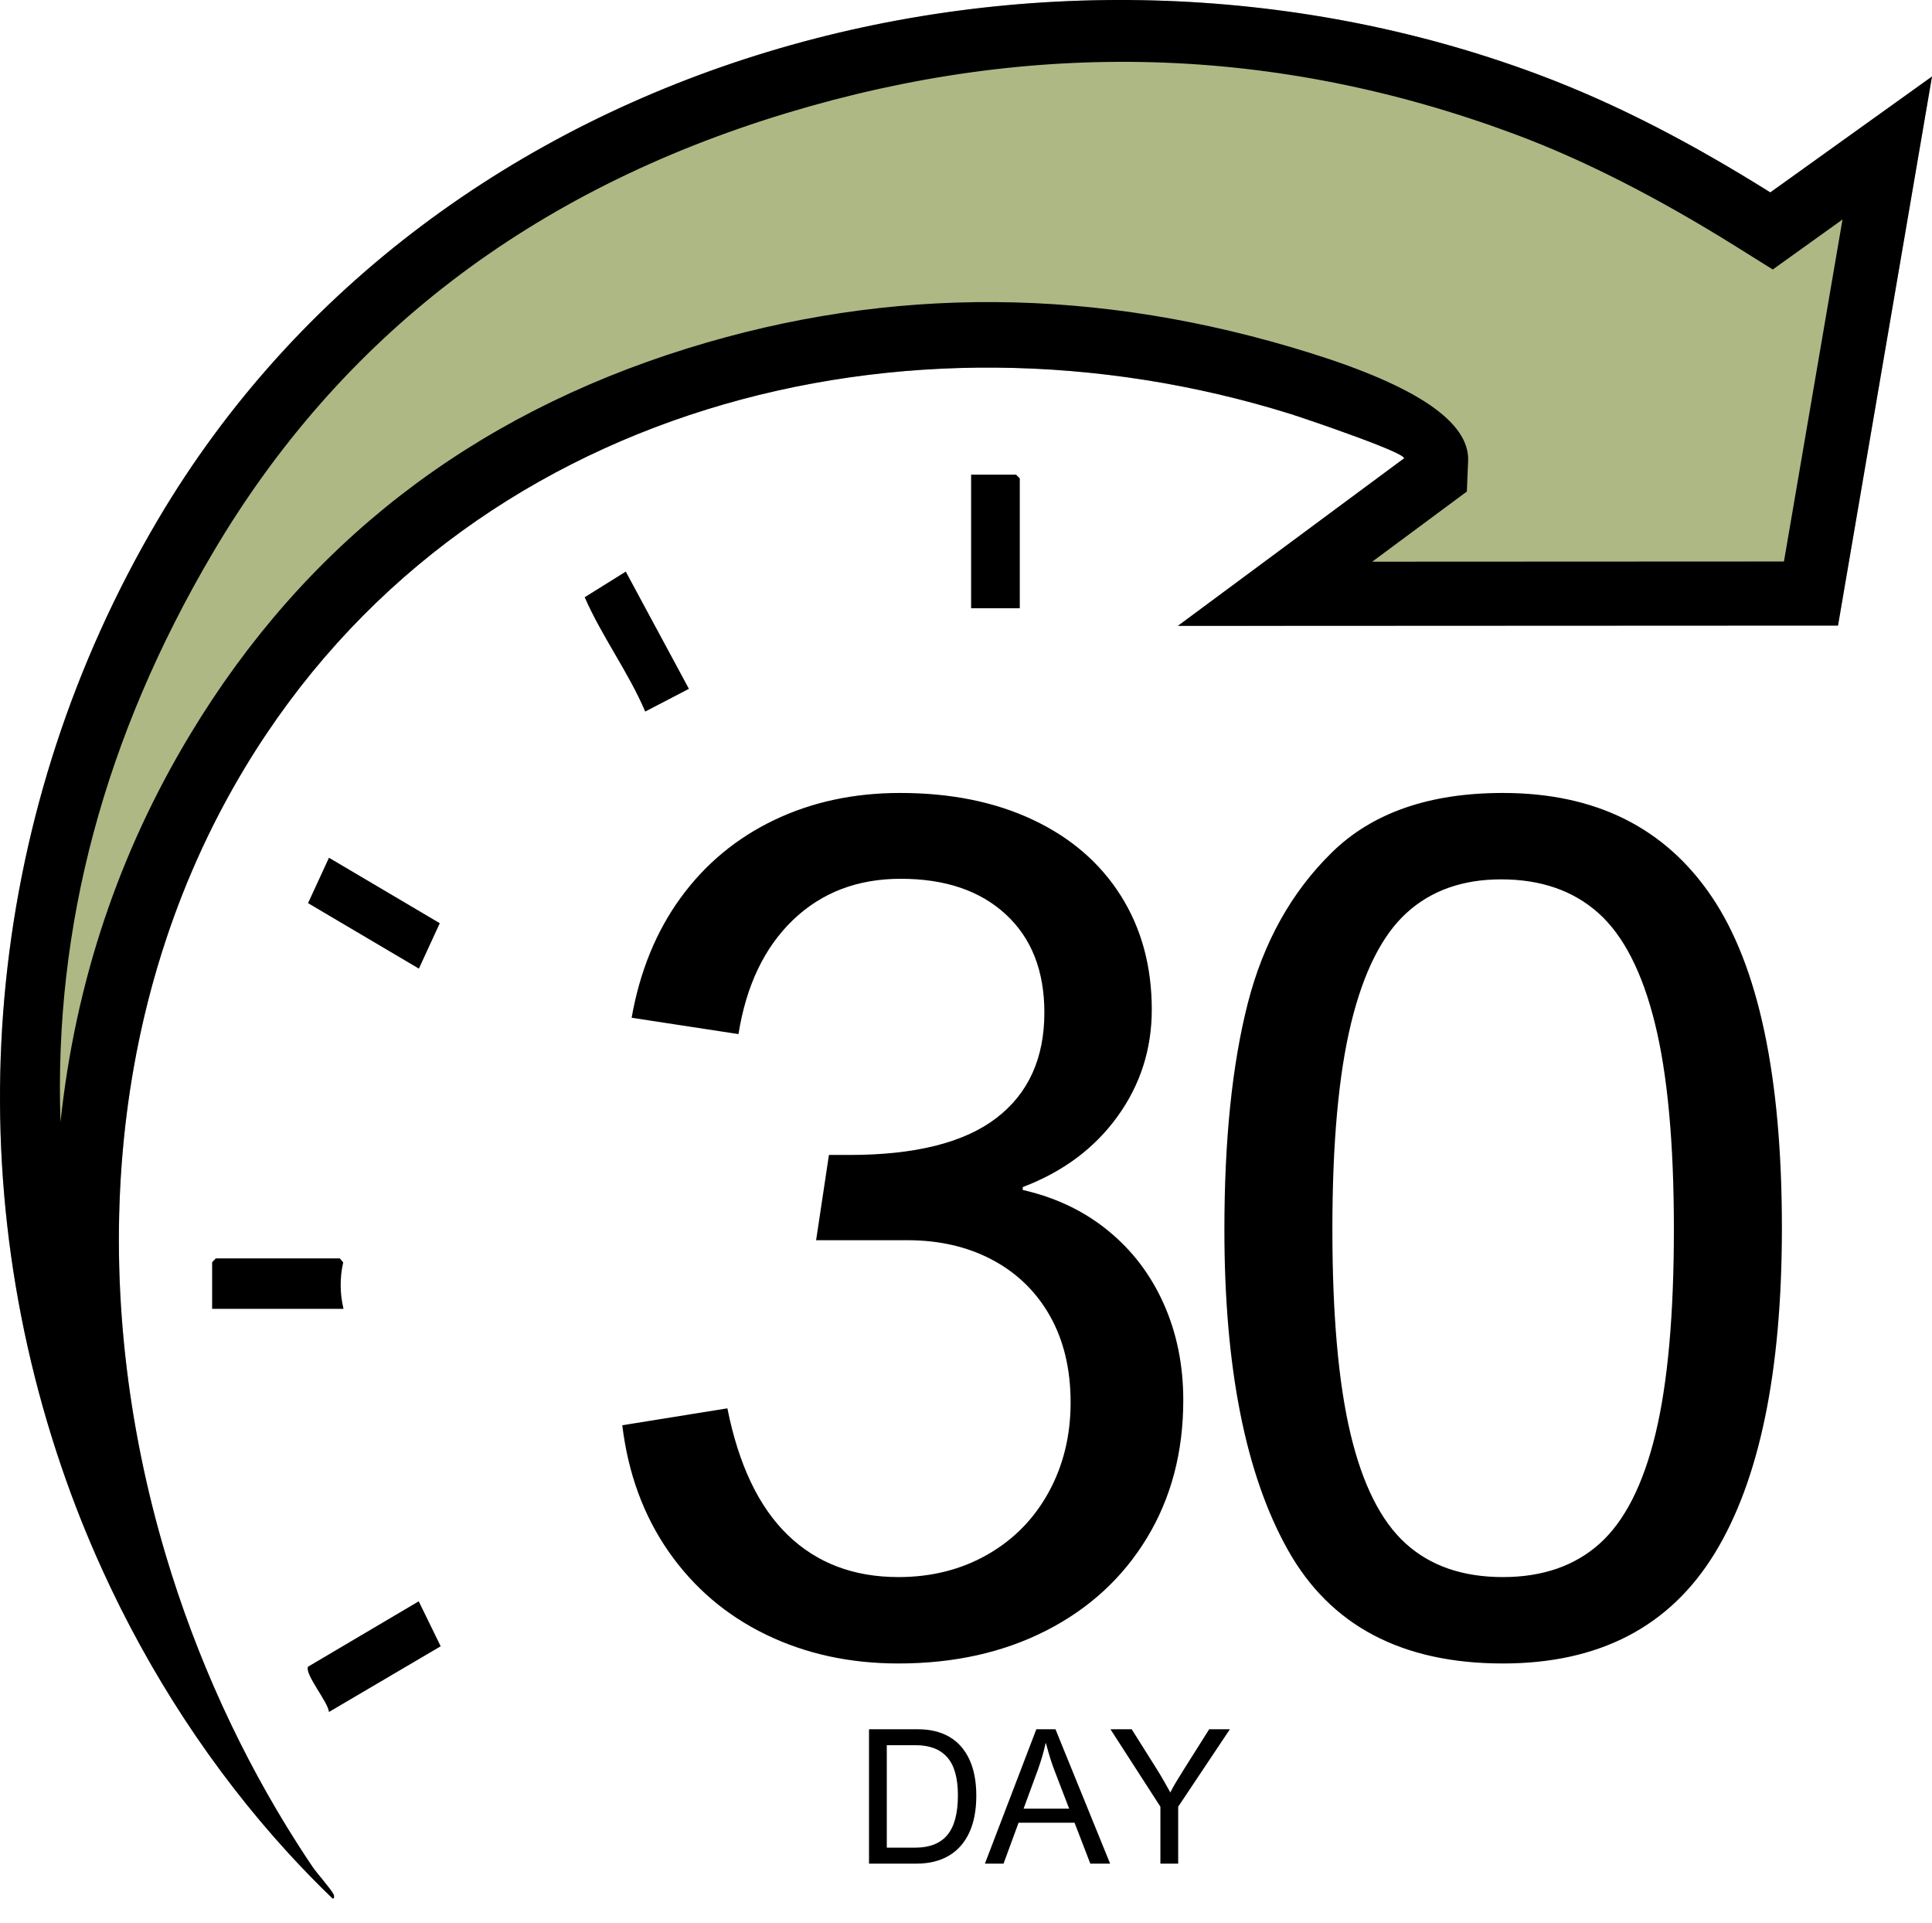
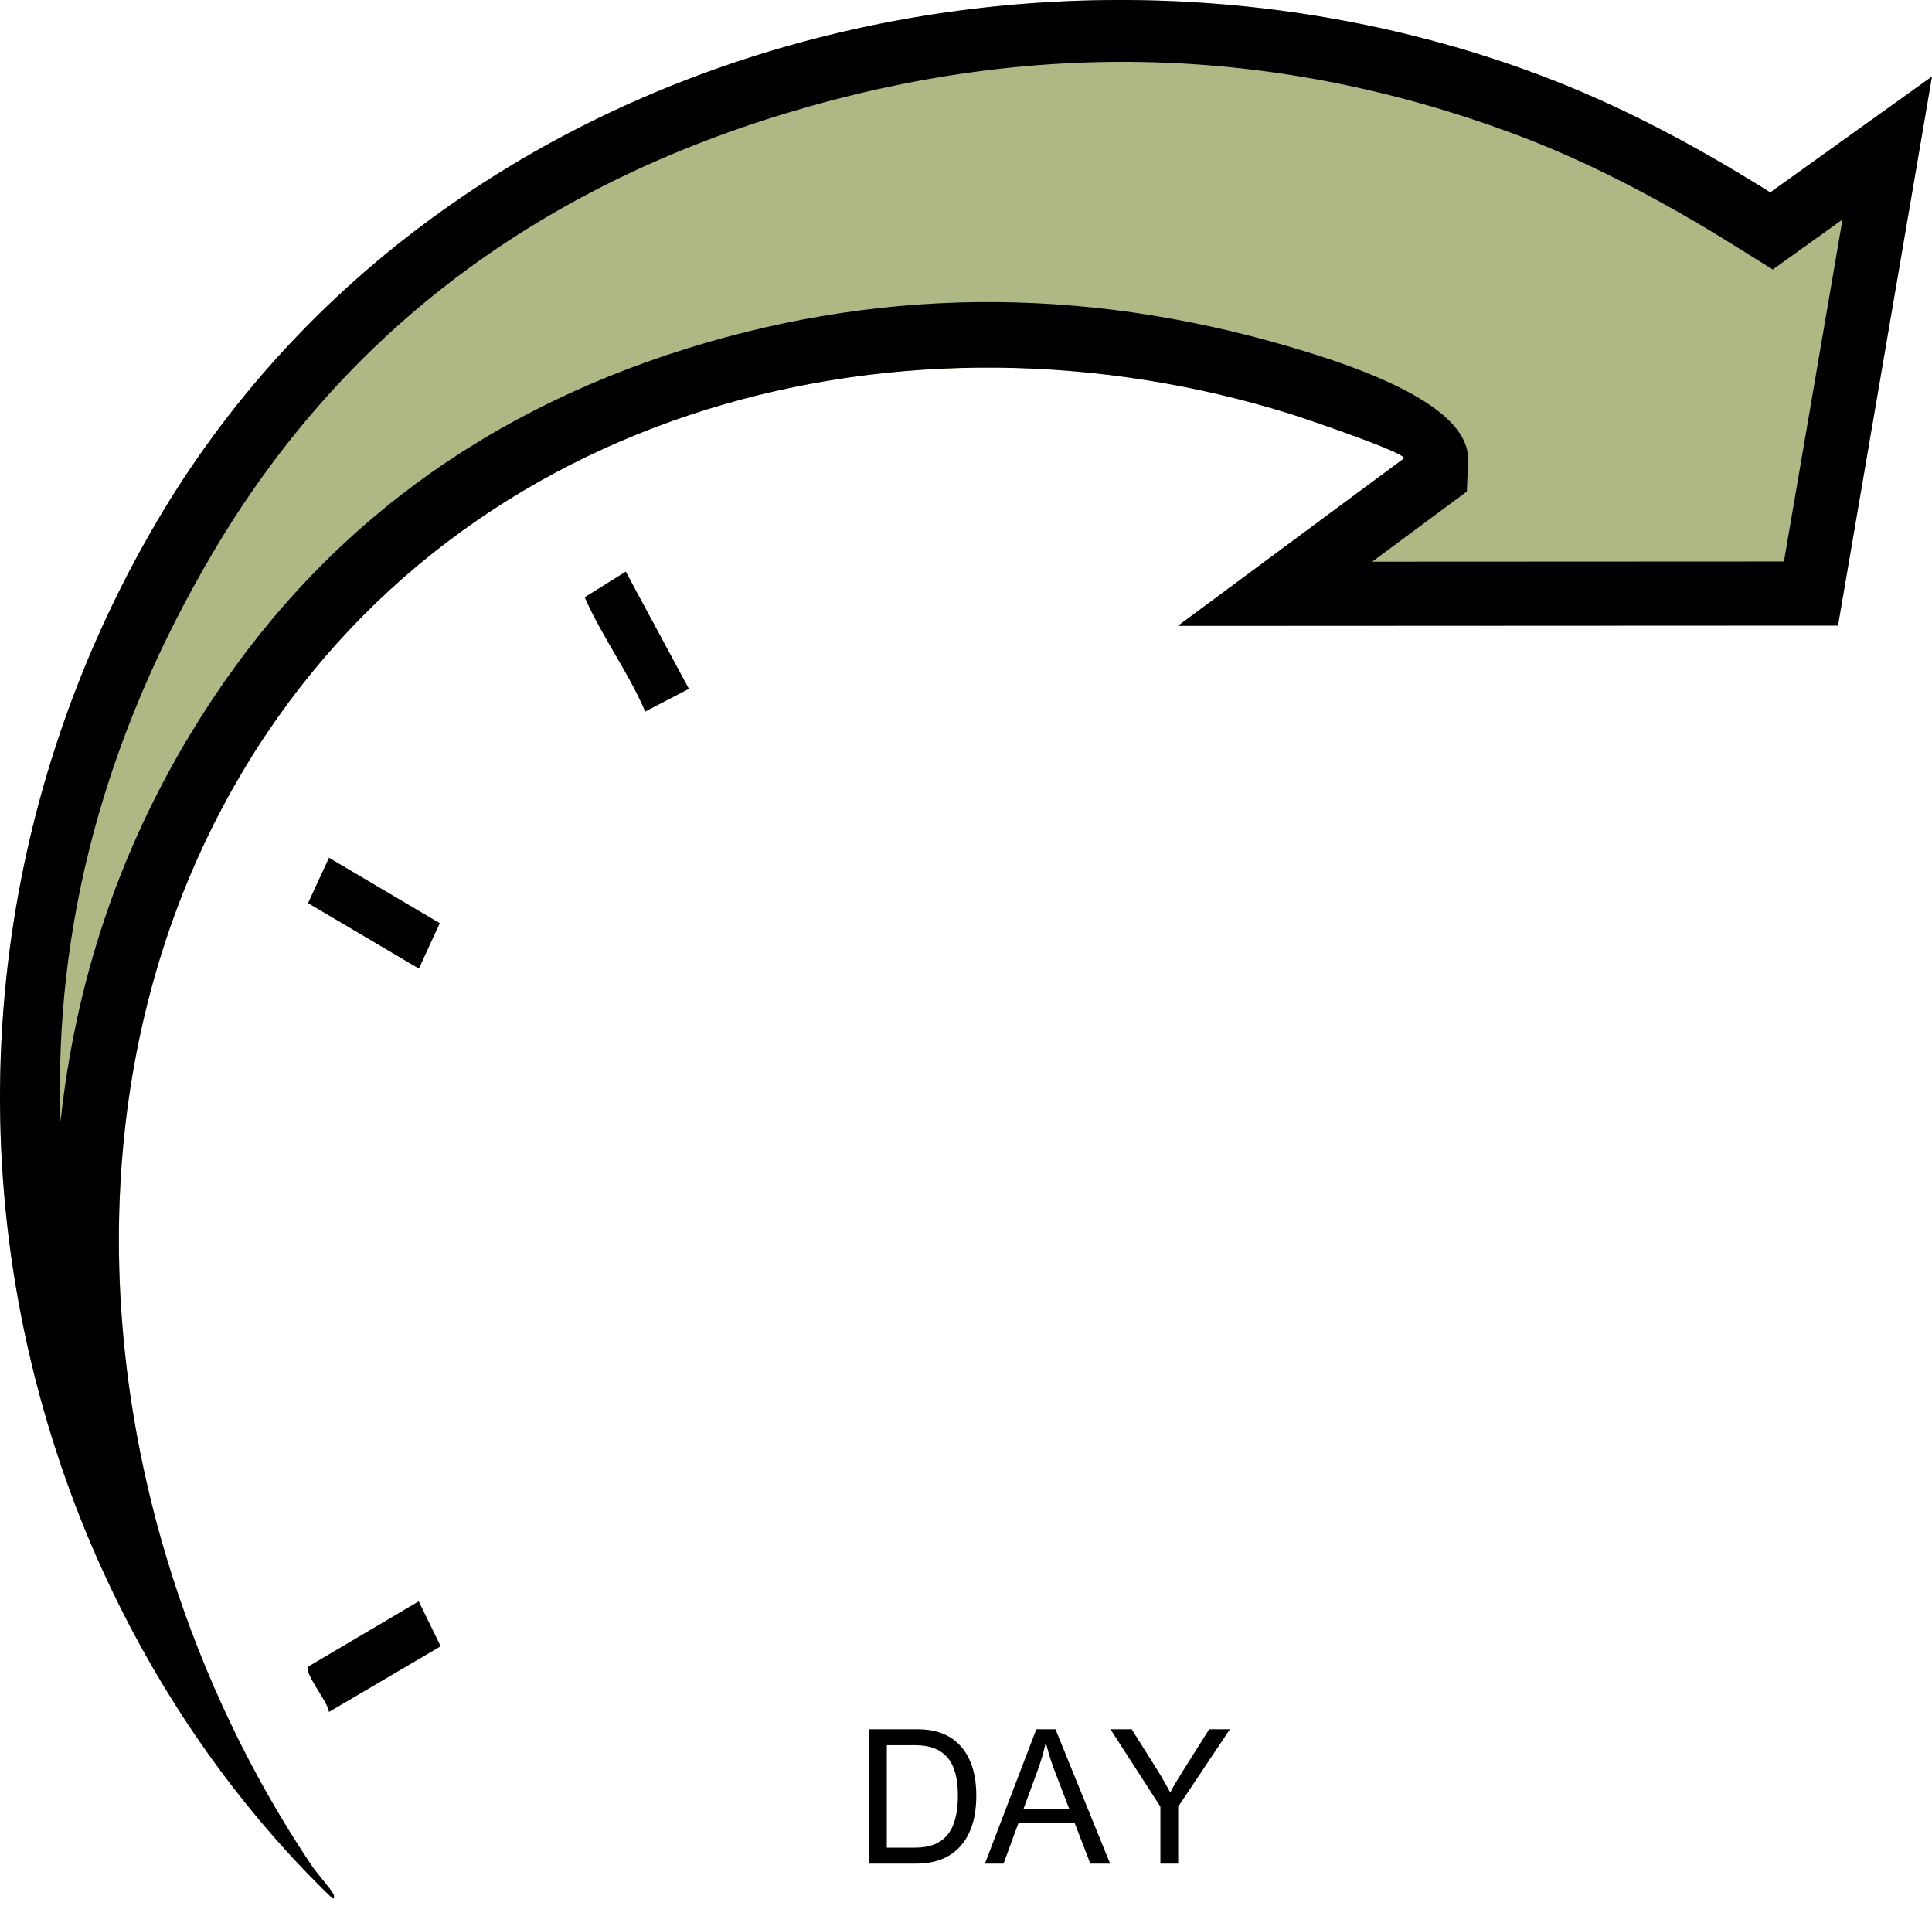
<svg xmlns="http://www.w3.org/2000/svg" viewBox="0 0 60.291 60" height="60" width="60.291" version="1.1" fill="none">
  <g>
    <g>
      <path fill-opacity="1" fill="#000000" d="M30.467,56.03Q30.467,56.71,30.246,57.185Q30.024,57.66,29.607,57.904Q29.189,58.149,28.603,58.149L27.119,58.149L27.119,53.957L28.652,53.957Q29.221,53.957,29.627,54.194Q30.033,54.431,30.25,54.896Q30.467,55.361,30.467,56.03ZM29.893,56.018Q29.893,55.206,29.559,54.83Q29.226,54.454,28.58,54.454L27.674,54.454L27.674,57.651L28.56,57.651Q29.235,57.651,29.564,57.255Q29.893,56.859,29.893,56.018ZM34.643,58.149L34.025,58.149L33.533,56.873L31.786,56.873L31.317,58.149L30.736,58.149L32.34,53.957L32.938,53.957L34.643,58.149ZM32.378,55.249L31.943,56.433L33.364,56.433L32.907,55.243Q32.835,55.055,32.775,54.863Q32.715,54.671,32.641,54.394L32.629,54.394Q32.546,54.786,32.378,55.249ZM36.101,55.203Q36.215,55.384,36.34,55.605Q36.464,55.827,36.487,55.867L36.521,55.93Q36.601,55.77,36.693,55.617Q36.784,55.464,36.953,55.195L37.734,53.957L38.38,53.957L36.767,56.373L36.767,58.149L36.212,58.149L36.212,56.373L34.654,53.957L35.317,53.957L36.101,55.203Z" />
    </g>
    <g>
      <path fill-opacity="1" fill="#AEB884" d="M60.291,2.387C60.291,2.387,57.358,19.519,57.358,19.519C57.358,19.519,36.758,19.528,36.758,19.528C36.758,19.528,43.817,14.3,43.817,14.3C43.825,14.105,40.646,13.034,40.29,12.922C28.329,9.179,14.489,12.61,7.652,23.939C1.293,34.474,3.088,48.36,9.747,58.24C9.895,58.459,10.34,58.95,10.416,59.121C10.431,59.154,10.435,59.25,10.379,59.238C6.568,55.57,3.645,50.845,1.912,45.753C-1.452,35.873,-0.332,25.137,4.918,16.233C13.605,1.502,32.683,-3.375,47.957,2.307C50.533,3.265,52.908,4.542,55.245,6.003C55.245,6.003,60.291,2.387,60.291,2.387C60.291,2.387,60.291,2.387,60.291,2.387Z" />
      <path fill-opacity="1" fill="#000000" fill-rule="evenodd" d="M39.46,17.527L42.002,15.644L42.187,15.507L43.817,14.3C43.817,14.287,43.805,14.272,43.782,14.253C43.585,14.093,42.568,13.711,41.677,13.396C41.02,13.163,40.431,12.967,40.29,12.922C28.329,9.179,14.489,12.61,7.652,23.939C3.188,31.333,2.742,40.378,5.175,48.531C6.13,51.728,7.527,54.788,9.298,57.557C9.445,57.787,9.595,58.015,9.747,58.24C9.89,58.453,10.313,58.921,10.408,59.105C10.411,59.111,10.413,59.116,10.416,59.121C10.423,59.136,10.427,59.165,10.425,59.19C10.422,59.219,10.409,59.244,10.379,59.238C9.903,58.78,9.441,58.306,8.994,57.817C6.625,55.225,4.66,52.209,3.187,48.968C2.709,47.918,2.283,46.844,1.912,45.753C-1.452,35.873,-0.332,25.137,4.918,16.233C13.605,1.502,32.683,-3.375,47.957,2.307C50.533,3.265,52.908,4.542,55.245,6.003L57.978,4.044L60.291,2.387L59.811,5.192L57.358,19.519L40.12,19.527L36.758,19.528L39.46,17.527ZM5.94,22.906Q2.588,28.459,1.888,35.008Q1.574,25.841,6.641,17.249Q12.599,7.146,24.547,3.529Q36.103,0.031,47.26,4.182Q50.462,5.373,54.186,7.699L55.322,8.409L57.498,6.849L55.671,17.52L42.822,17.526L45.775,15.337L45.815,14.382Q45.889,12.573,40.885,11.013Q30.972,7.911,21.456,10.869Q11.299,14.026,5.94,22.906Z" />
    </g>
    <g>
      <path fill-opacity="1" fill="#000000" d="M13.067,49.964C13.067,49.964,13.752,51.367,13.752,51.367C13.752,51.367,10.265,53.418,10.265,53.418C10.24,53.105,9.499,52.235,9.613,52.004C9.613,52.004,13.067,49.964,13.067,49.964C13.067,49.964,13.067,49.964,13.067,49.964Z" />
    </g>
    <g>
      <path fill-opacity="1" fill="#000000" d="M21.499,21.493C21.499,21.493,20.135,22.202,20.135,22.202C19.607,20.966,18.784,19.865,18.246,18.635C18.246,18.635,19.528,17.835,19.528,17.835C19.528,17.835,21.499,21.493,21.499,21.493C21.499,21.493,21.499,21.493,21.499,21.493Z" />
    </g>
    <g>
      <path fill-opacity="1" fill="#000000" d="M13.072,30.223C13.072,30.223,9.613,28.18,9.613,28.18C9.613,28.18,10.266,26.763,10.266,26.763C10.266,26.763,13.724,28.806,13.724,28.806C13.724,28.806,13.072,30.223,13.072,30.223C13.072,30.223,13.072,30.223,13.072,30.223Z" />
    </g>
    <g>
-       <path fill-opacity="1" fill="#000000" d="M10.72,40.838C10.72,40.838,6.62,40.838,6.62,40.838C6.62,40.838,6.62,39.383,6.62,39.383C6.62,39.383,6.734,39.265,6.734,39.265C6.734,39.265,10.606,39.265,10.606,39.265C10.606,39.265,10.711,39.39,10.711,39.39C10.601,39.861,10.606,40.372,10.72,40.838C10.72,40.838,10.72,40.838,10.72,40.838Z" />
-     </g>
+       </g>
    <g>
-       <path fill-opacity="1" fill="#000000" d="M31.824,18.978C31.824,18.978,30.305,18.978,30.305,18.978C30.305,18.978,30.305,14.811,30.305,14.811C30.305,14.811,31.71,14.811,31.71,14.811C31.71,14.811,31.824,14.929,31.824,14.929C31.824,14.929,31.824,18.978,31.824,18.978C31.824,18.978,31.824,18.978,31.824,18.978Z" />
-     </g>
+       </g>
    <g>
-       <path fill-opacity="1" fill="#000000" d="M36.926,43.688Q36.926,46.111,35.797,47.978Q34.667,49.846,32.654,50.875Q30.641,51.904,28.036,51.904Q25.759,51.904,23.901,51.002Q22.043,50.101,20.868,48.416Q19.693,46.73,19.419,44.471L22.699,43.943Q23.227,46.585,24.584,47.896Q25.941,49.208,28.036,49.208Q29.585,49.208,30.814,48.507Q32.044,47.805,32.727,46.557Q33.41,45.309,33.41,43.761Q33.41,42.213,32.773,41.074Q32.135,39.935,30.978,39.316Q29.822,38.697,28.31,38.697L25.468,38.697L25.868,36.037L26.506,36.037Q29.585,36.037,31.088,34.889Q32.591,33.741,32.591,31.592Q32.591,29.643,31.388,28.531Q30.186,27.42,28.109,27.42Q26.087,27.42,24.748,28.704Q23.409,29.989,23.045,32.266L19.711,31.756Q20.094,29.588,21.241,28.012Q22.389,26.436,24.156,25.589Q25.923,24.742,28.091,24.742Q30.459,24.742,32.235,25.58Q34.012,26.418,34.977,27.948Q35.943,29.479,35.943,31.501Q35.943,33.359,34.868,34.844Q33.793,36.328,31.917,37.039L31.917,37.13Q33.447,37.476,34.576,38.396Q35.706,39.316,36.316,40.682Q36.926,42.049,36.926,43.688ZM38.209,38.369Q38.209,34.16,38.938,31.309Q39.666,28.458,41.561,26.6Q43.456,24.742,46.899,24.742Q51.234,24.742,53.421,27.985Q55.607,31.227,55.607,38.314Q55.607,45.054,53.503,48.479Q51.398,51.904,46.899,51.904Q42.18,51.904,40.195,48.37Q38.209,44.836,38.209,38.369ZM46.844,27.438Q45.041,27.438,43.893,28.486Q42.745,29.533,42.162,31.929Q41.579,34.324,41.579,38.35Q41.579,42.358,42.144,44.736Q42.709,47.113,43.866,48.161Q45.022,49.208,46.899,49.208Q48.757,49.208,49.923,48.161Q51.089,47.113,51.663,44.736Q52.236,42.358,52.236,38.35Q52.236,34.324,51.644,31.929Q51.052,29.533,49.877,28.486Q48.702,27.438,46.844,27.438Z" />
-     </g>
+       </g>
  </g>
</svg>